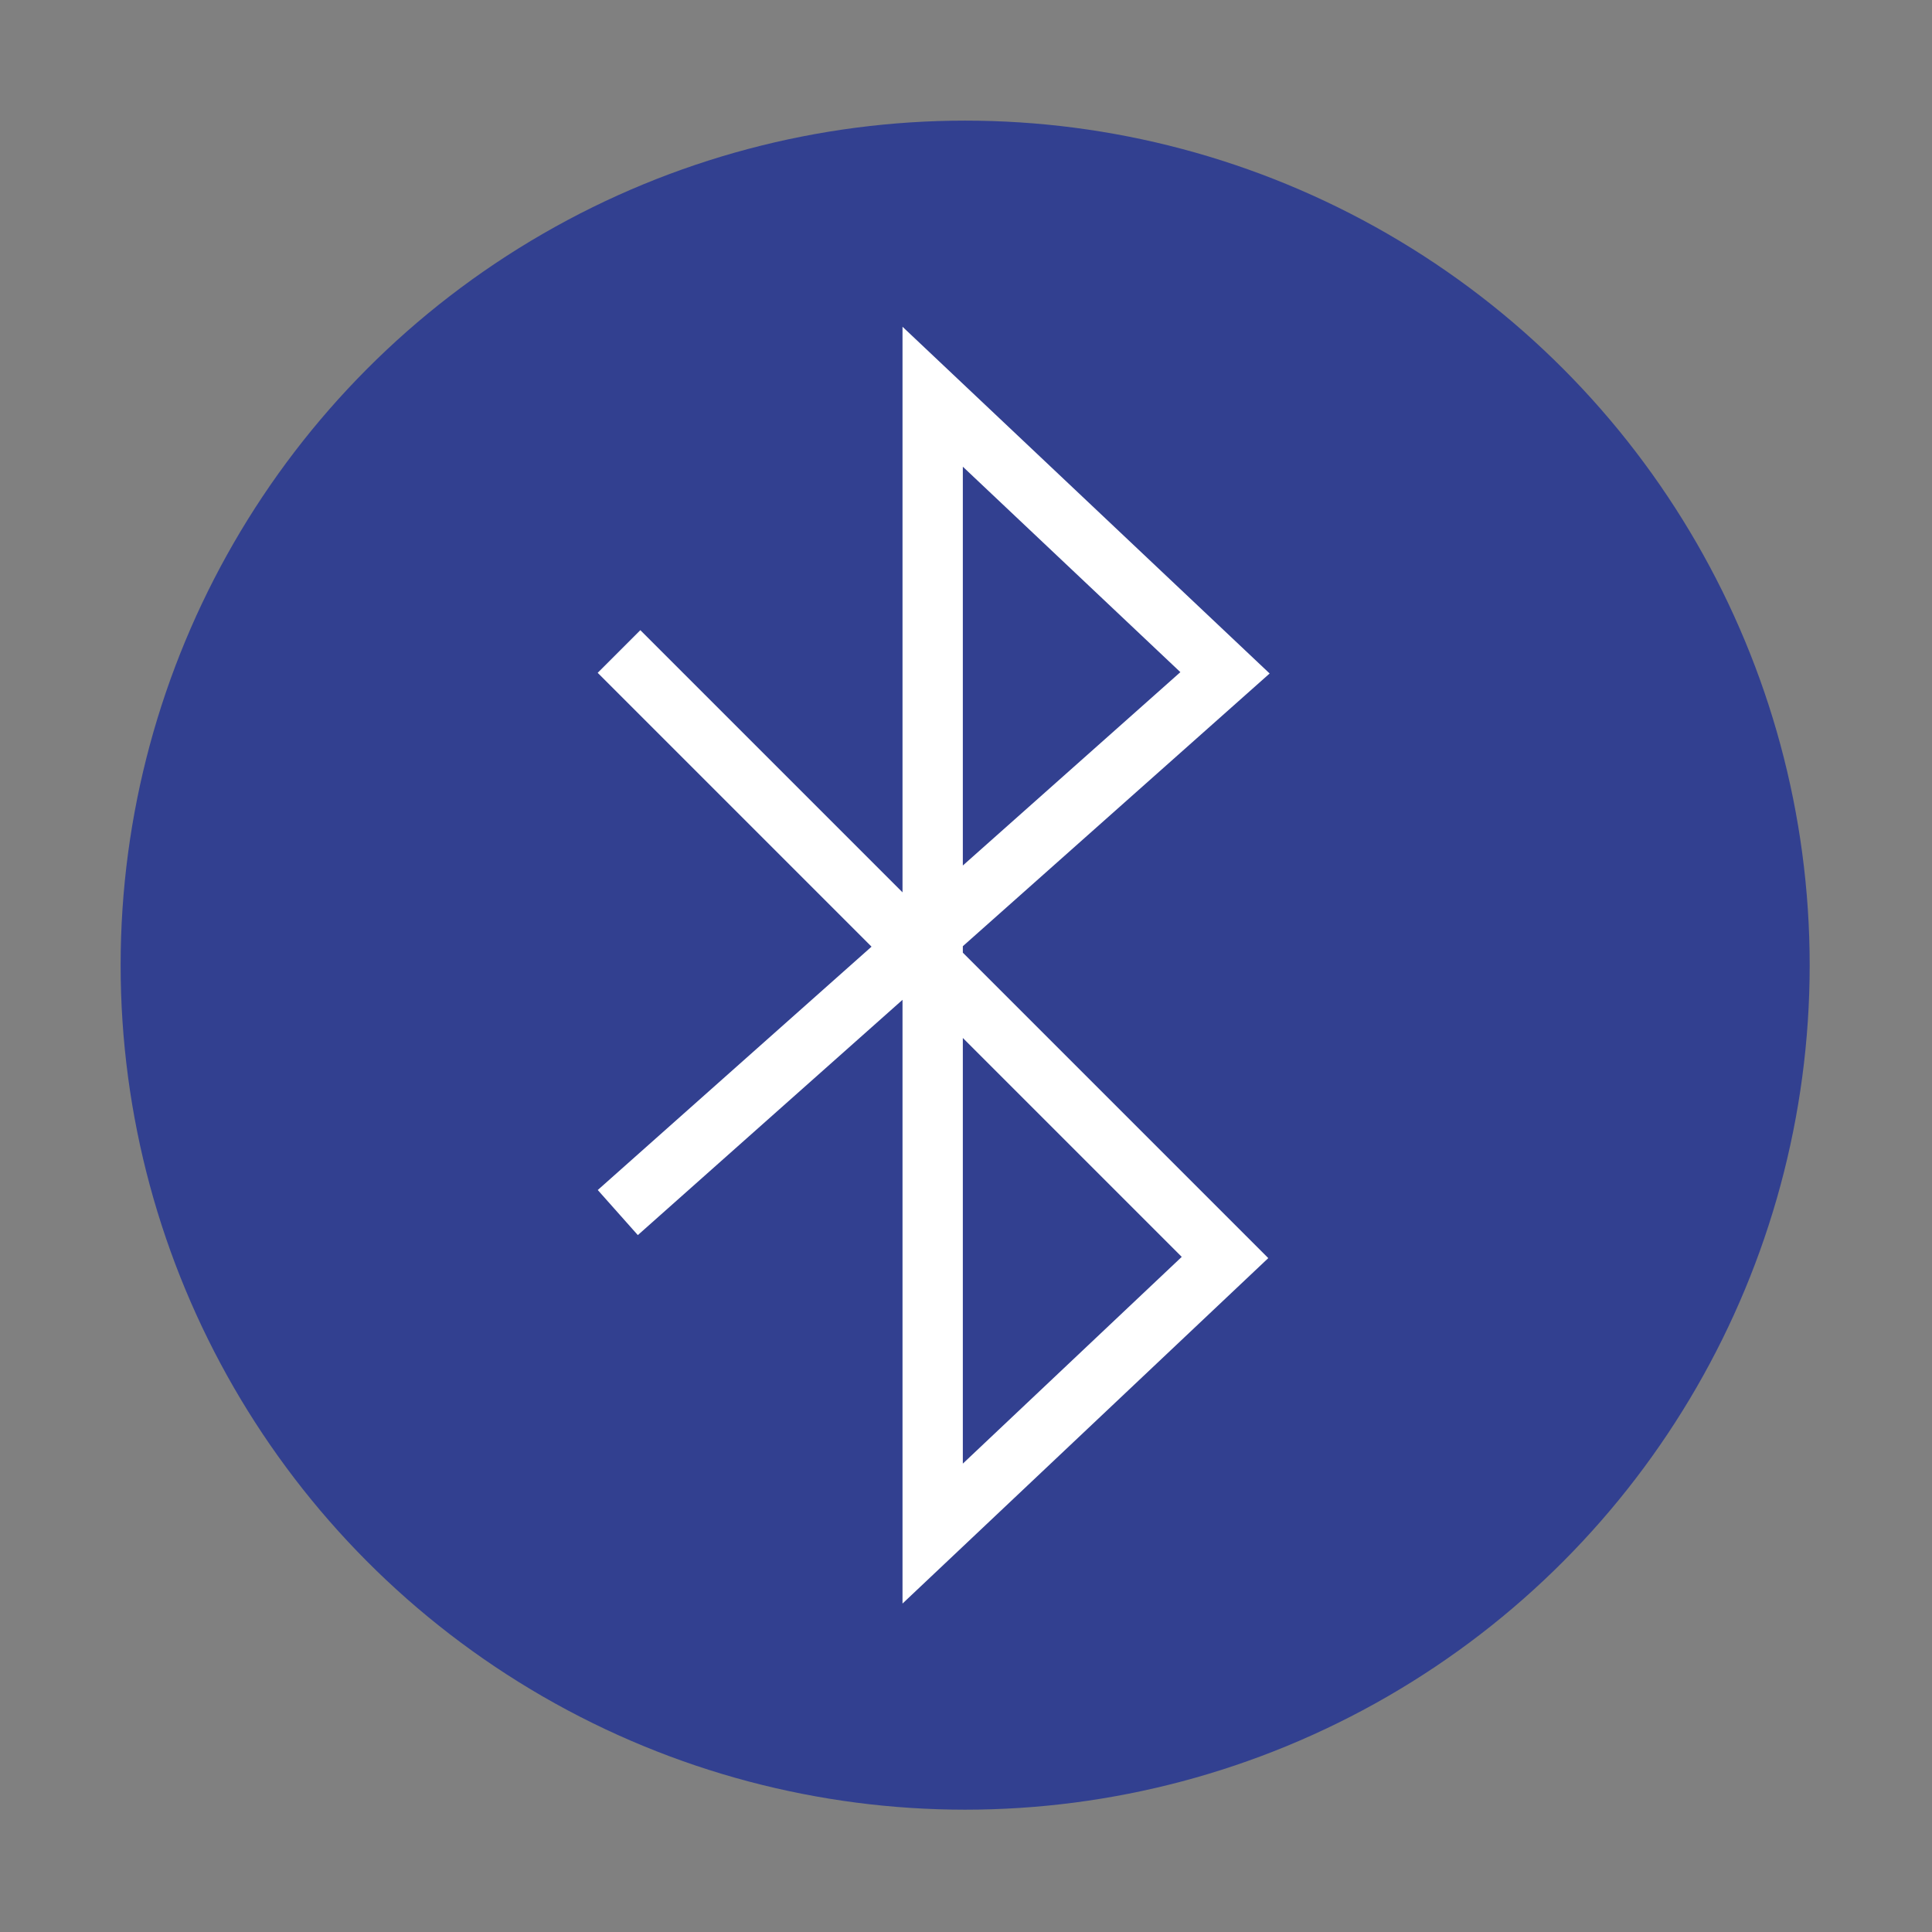
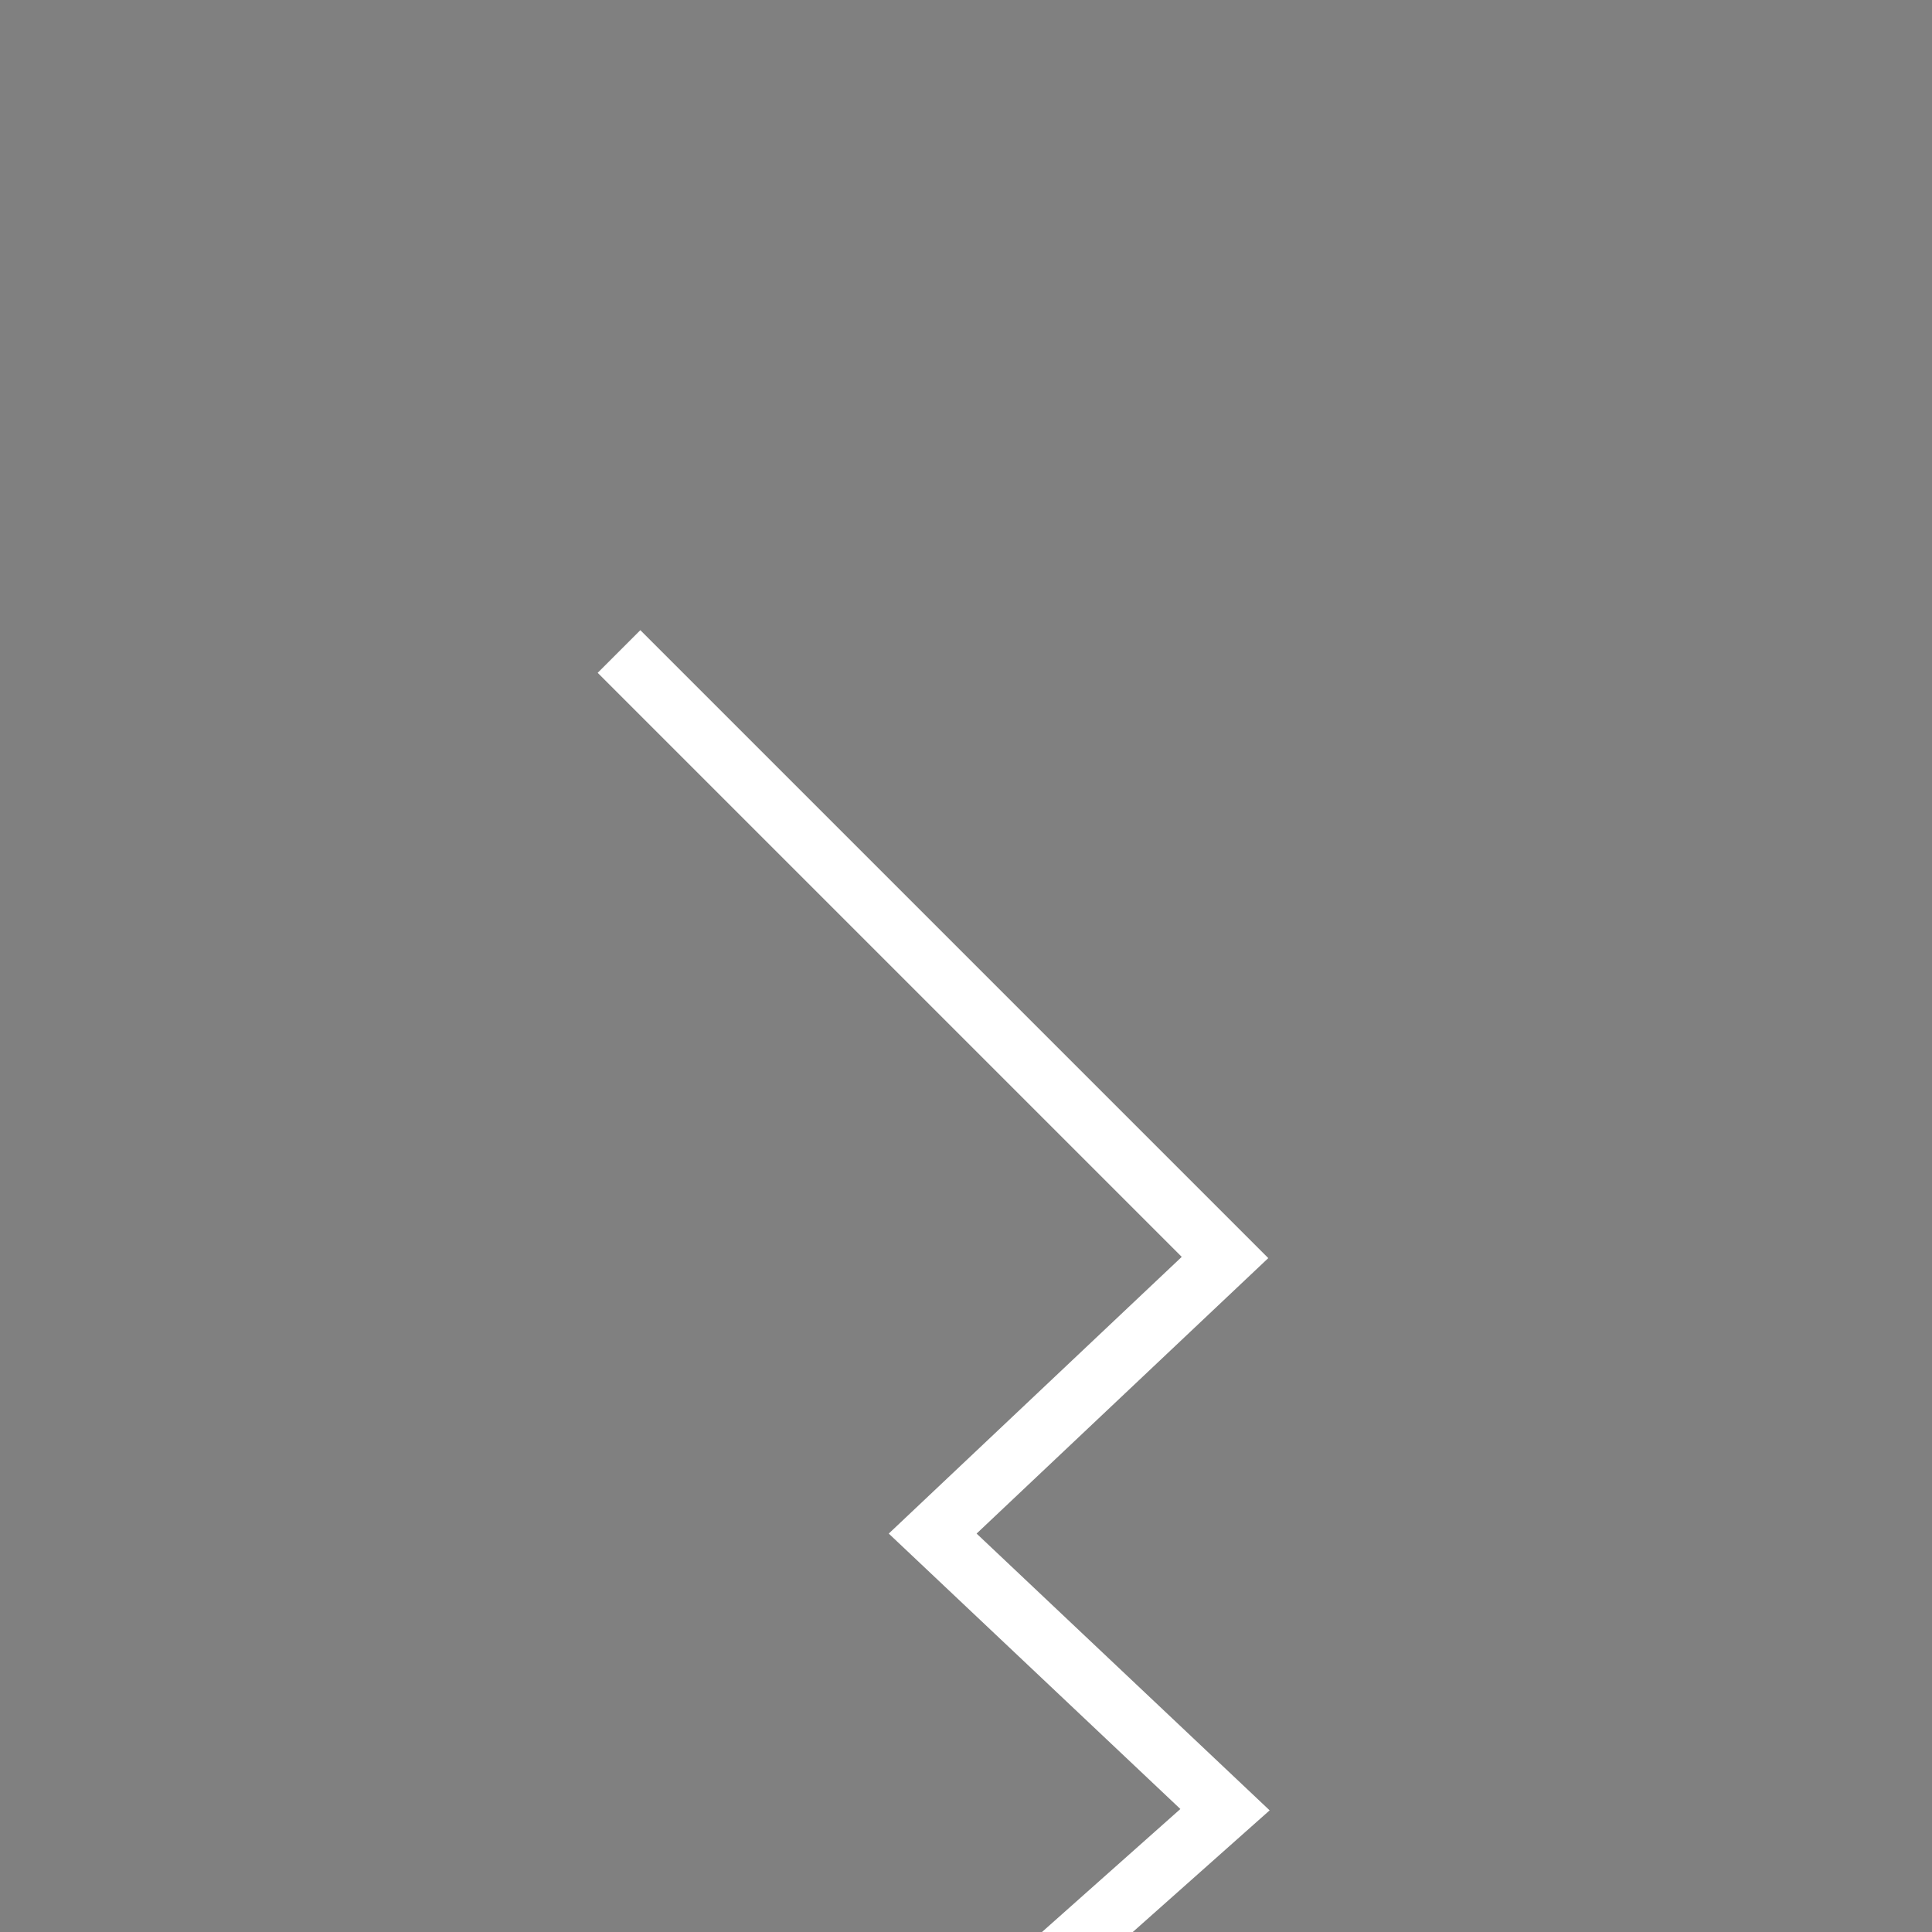
<svg xmlns="http://www.w3.org/2000/svg" width="32" height="32" version="1">
  <rect width="100%" height="100%" fill="#808080" stroke="none" />
  <g transform="translate(-1.23 -1.23) scale(.538)" stroke-width="1.857">
-     <circle cx="32" cy="32" r="26" fill="#324090" paint-order="markers stroke fill" />
-     <path d="m22 23 18 18-9 8.5v-35l9 8.5-18 16" fill="none" stroke="#fff" stroke-linecap="square" />
+     <path d="m22 23 18 18-9 8.5l9 8.5-18 16" fill="none" stroke="#fff" stroke-linecap="square" />
  </g>
</svg>